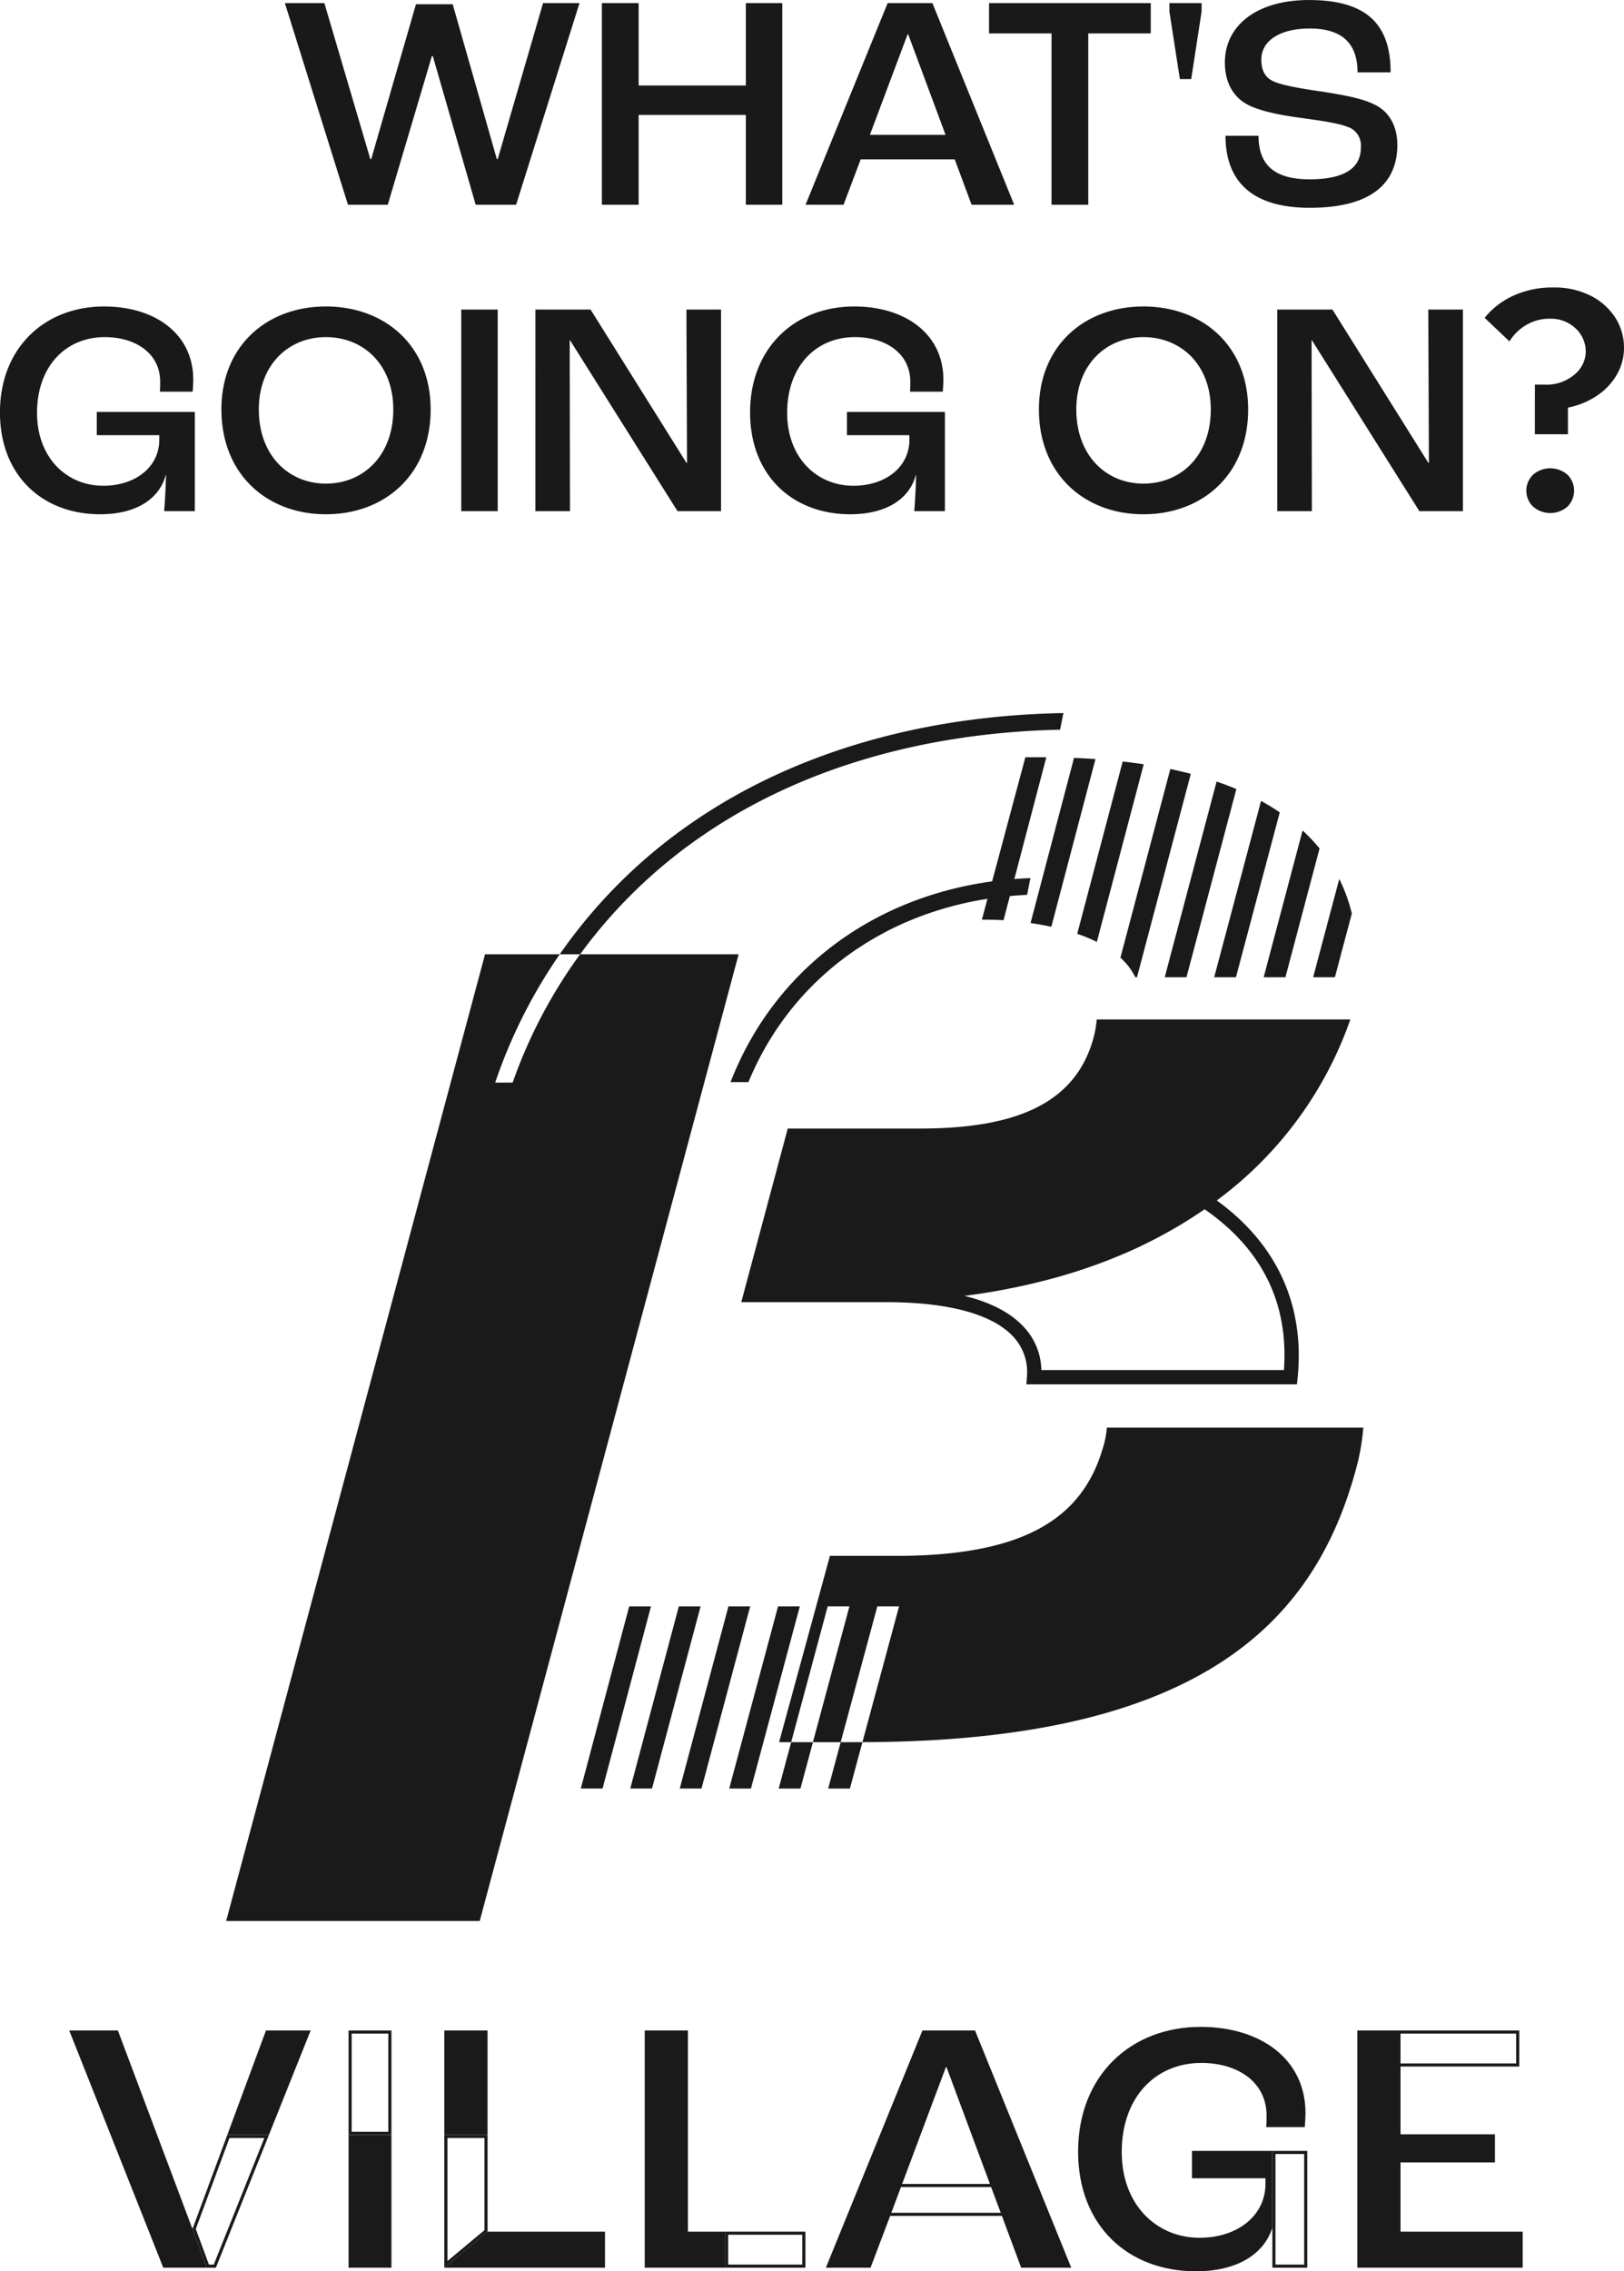
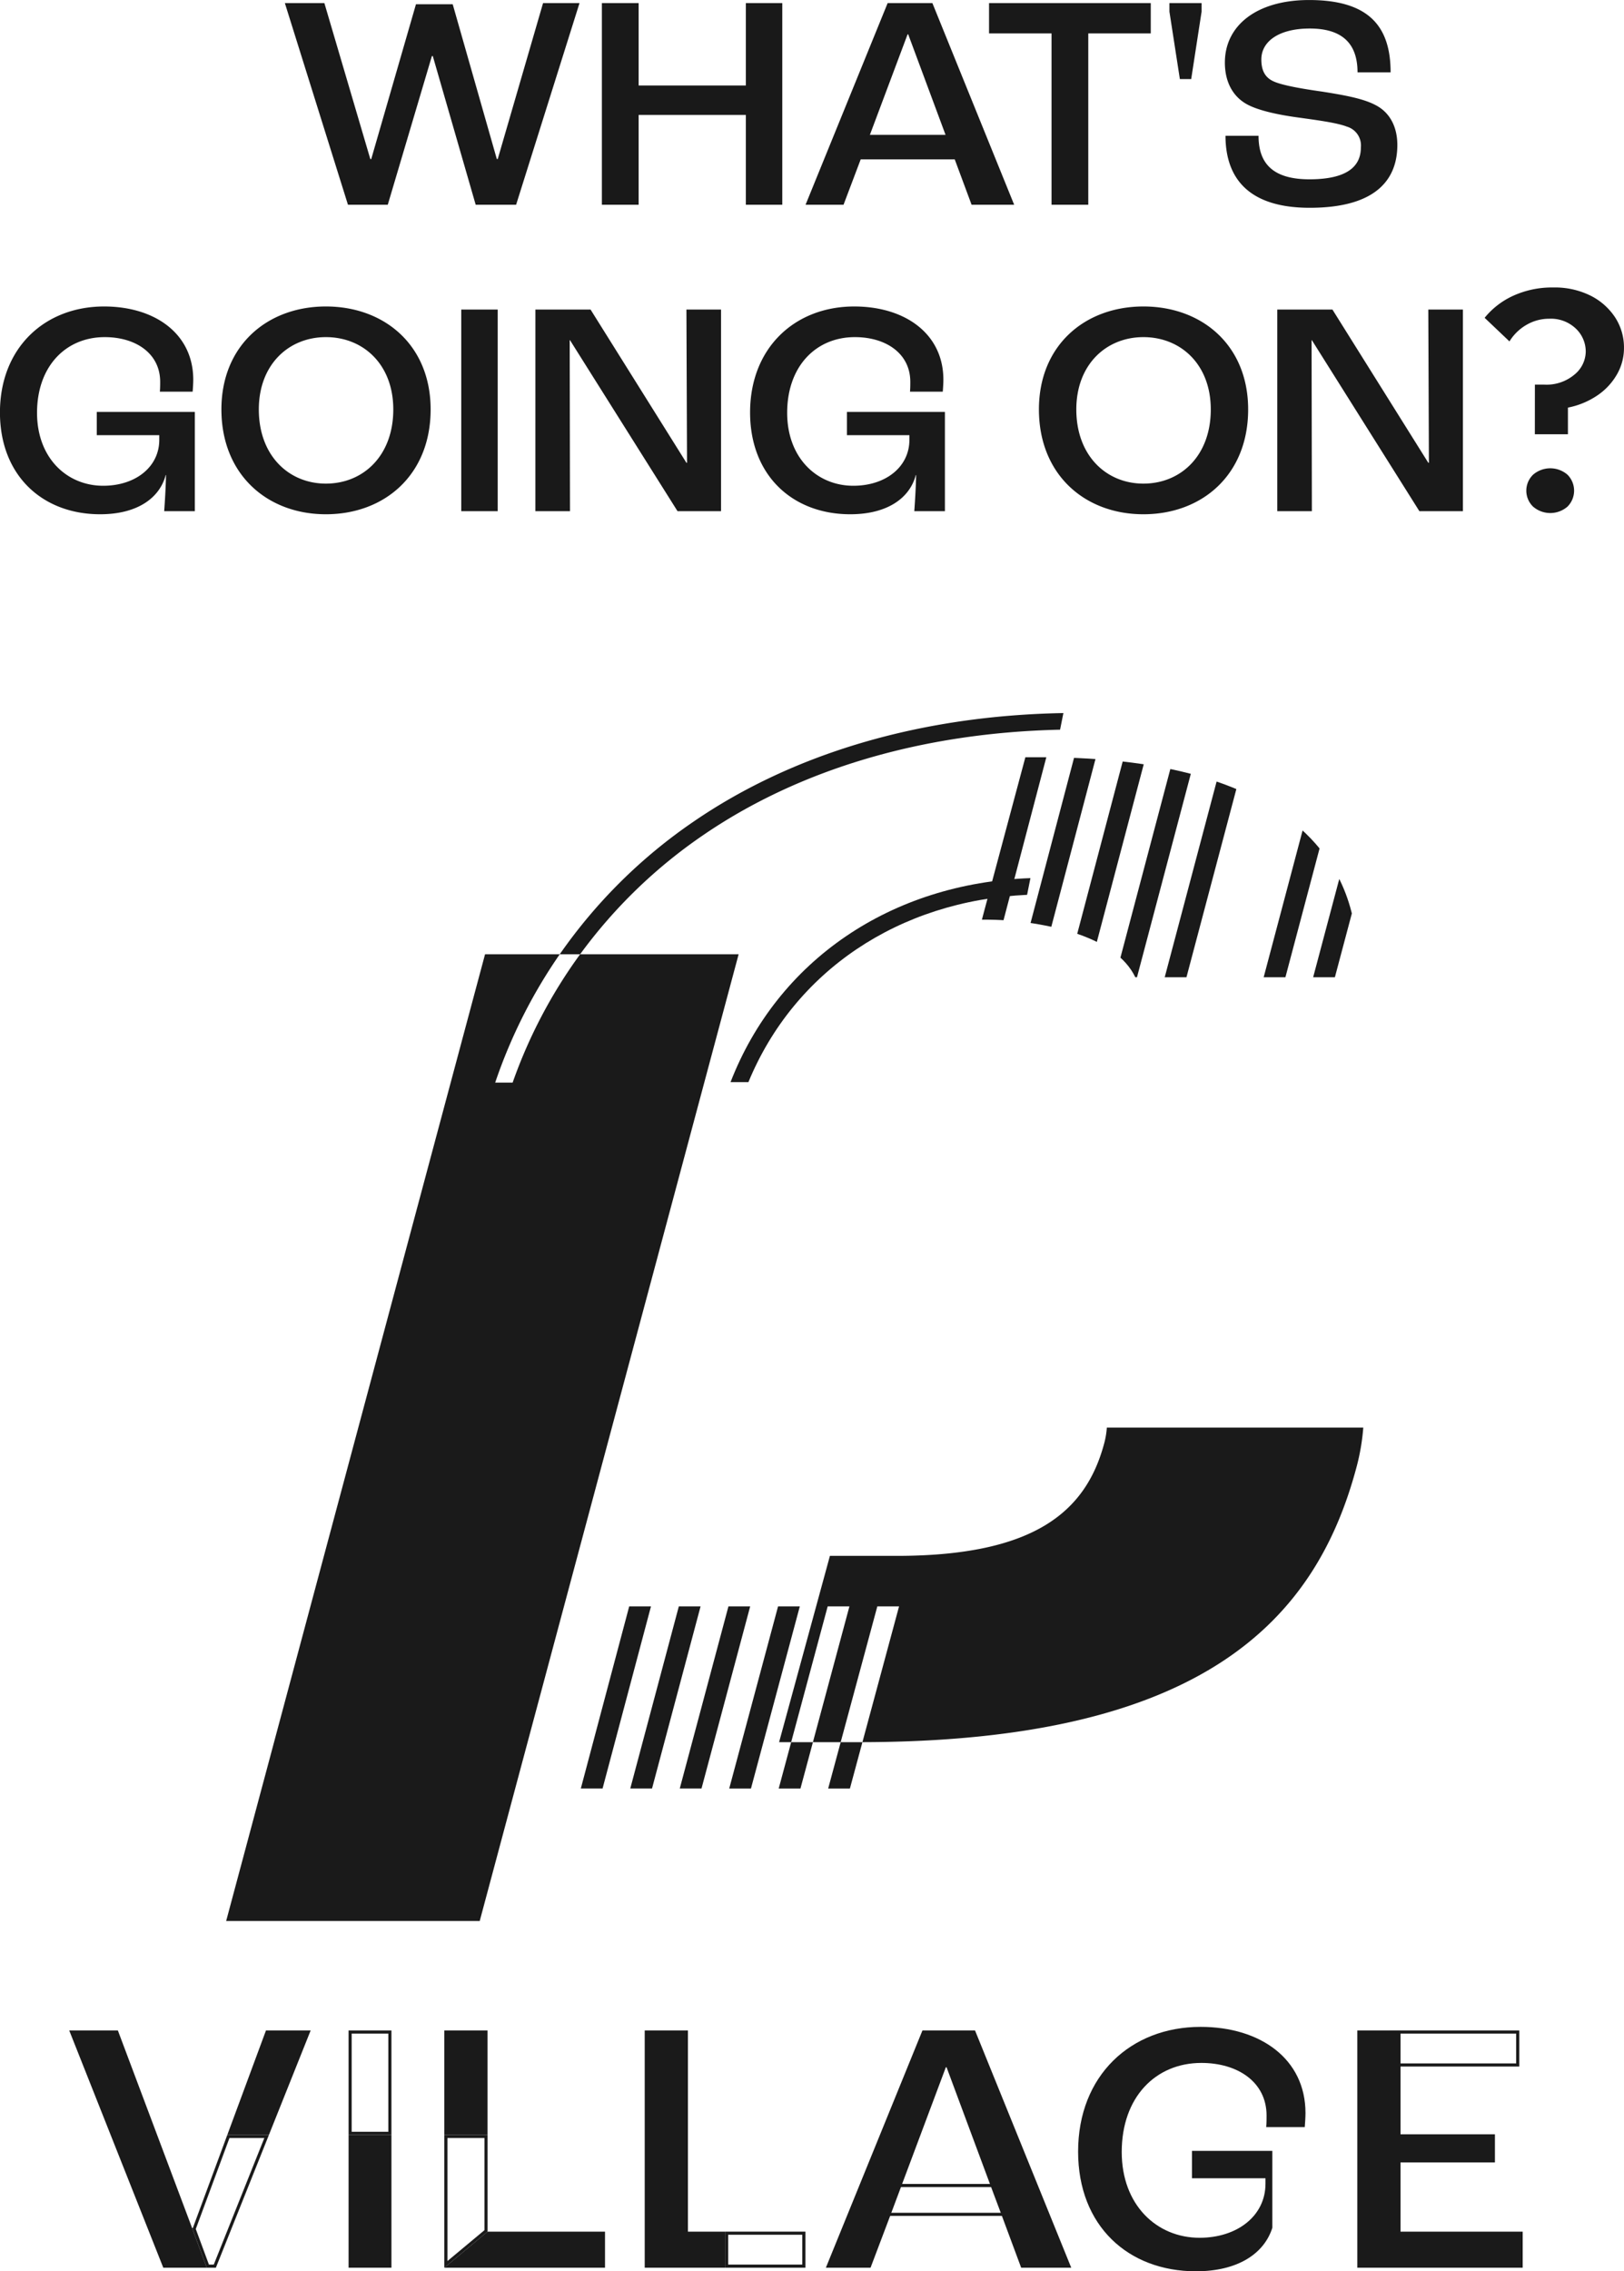
<svg xmlns="http://www.w3.org/2000/svg" width="296.912" height="415.019" viewBox="0 0 296.912 415.019">
  <defs>
    <style>.a,.c,.d{fill:none;}.b{fill:#1a1a1a;}.d{stroke:#1a1a1a;stroke-width:0.569px;}.e{clip-path:url(#a);}.f{fill:#191919;}.g,.h{stroke:none;}.h{fill:#1a1a1a;}</style>
    <clipPath id="a">
      <path class="a" d="M201.9,58.147h40.4c.55-5.9.044-15.891-7.434-24.387-9.238-10.494-26.127-15.814-50.2-15.814H181.8l-7.953,29.679h.381A56.46,56.46,0,0,1,190.346,49.9C196.279,51.76,200.158,54.53,201.9,58.147Z" transform="translate(-173.847 -17.945)" />
    </clipPath>
  </defs>
  <g transform="translate(-534.768 -179.592)">
    <g transform="translate(680.291 452.25)">
      <g transform="translate(-132.864 -142.361)">
        <g transform="translate(0 240.061)">
          <path class="b" d="M52.334,265.777H44.385L27.192,222.433h8.893l13.571,36.1Zm3.758-24.268,7.066-19.076h8.169L63.7,241.509Z" transform="translate(-27.192 -221.774)" />
          <path class="b" d="M79.917,239.2v24.268H72.079V239.2Z" transform="translate(-21.01 -219.465)" />
          <path class="b" d="M134.357,265.777h-14.69V222.433h7.9V259.19h6.787Z" transform="translate(-14.455 -221.774)" />
          <path class="b" d="M87.467,241.509V222.433h7.9v19.076Zm7.9,17.68h21.477v6.587H87.467" transform="translate(-18.89 -221.774)" />
          <path class="b" d="M178.881,250.758l-8.037-21.607h-.131l-8.1,21.607-1.976,5.27-3.689,9.749h-8.168l17.653-43.344h9.618l17.588,43.344h-9.156l-3.624-9.749Z" transform="translate(-10.446 -221.774)" />
          <path class="b" d="M242.08,222.433V241.4H259.34v5.137H242.08V259.19h22.333v6.587H234.176V222.433Z" transform="translate(1.316 -221.774)" />
          <g class="c" transform="translate(-24.473 -219.465)">
            <path class="g" d="M46.936,256.221h.131L53.372,239.2h7.61l-9.7,24.267H49.615Z" />
            <path class="h" d="M 50.897 262.899 L 60.142 239.769 L 53.768 239.769 L 47.608 256.398 L 50.011 262.899 L 50.897 262.899 M 51.282 263.468 L 49.615 263.468 L 46.936 256.221 L 47.067 256.221 L 53.372 239.2 L 60.982 239.2 L 51.282 263.468 Z" />
          </g>
          <line class="b" y2="6.588" transform="translate(81.421 37.415)" />
          <g class="d" transform="translate(51.069 0.659)">
            <rect class="g" width="7.838" height="19.077" />
            <rect class="a" x="0.284" y="0.284" width="7.269" height="18.508" />
          </g>
          <g class="d" transform="translate(119.902 37.415)">
            <rect class="g" width="14.69" height="6.588" />
            <rect class="a" x="0.284" y="0.284" width="14.121" height="6.019" />
          </g>
          <g class="c" transform="translate(-18.89 -219.465)">
            <path class="g" d="M95.371,256.88V239.2h-7.9v24.267Z" />
            <path class="h" d="M 88.036 262.253 L 94.802 256.613 L 94.802 239.769 L 88.036 239.769 L 88.036 262.253 M 87.467 263.468 L 87.467 239.2 L 95.371 239.2 L 95.371 256.88 L 87.467 263.468 Z" />
          </g>
          <line class="d" x1="22.942" transform="translate(148.829 34.254)" />
          <line class="d" x2="18.459" transform="translate(151.071 28.983)" />
          <g transform="translate(184.452)">
            <path class="b" d="M210.131,244.513v5.007h13.437v.988c0,5.864-5.136,9.881-12.053,9.881-7.84,0-14.228-5.995-14.228-15.677,0-10.013,6.192-16.272,14.557-16.272,6.652,0,11.923,3.492,11.923,9.618,0,.593,0,1.318-.066,2.108h7.048c.066-.791.133-1.845.133-2.569,0-9.881-8.235-15.744-19.171-15.744-12.78,0-22.4,8.893-22.4,22.791,0,13.571,9.156,21.871,21.541,21.871,7.635,0,12.464-3.212,13.969-7.944V244.513Z" transform="translate(-189.315 -221.854)" />
            <path class="b" d="M220.527,253.7c0,.123,0,.246,0,.37.039-.126-.033-.241,0-.37Z" transform="translate(-185.017 -217.468)" />
            <g class="d" transform="translate(35.51 22.66)">
              <rect class="g" width="6.385" height="21.343" />
-               <rect class="a" x="0.284" y="0.284" width="5.816" height="20.774" />
            </g>
          </g>
          <g class="d" transform="translate(241.393 0.659)">
            <rect class="g" width="23.713" height="6.587" />
            <rect class="a" x="0.284" y="0.284" width="23.144" height="6.018" />
          </g>
        </g>
        <g transform="translate(28.688)">
          <path class="b" d="M117.115,49.594a90.963,90.963,0,0,0-12.331,23.445h-3.191a94.266,94.266,0,0,1,11.8-23.445H99.739L52.407,226.238H98.764L146.1,49.594Z" transform="translate(-52.407 -5.518)" />
          <path class="b" d="M151.435,176.132l-2.286,8.467h3.975l2.286-8.47c-.191,0-.379,0-.572,0Z" transform="translate(-39.083 11.91)" />
          <path class="b" d="M141.2,184.6h3.976l2.278-8.467h-3.975Z" transform="translate(-40.178 11.91)" />
          <path class="b" d="M142.178,154.321l-8.93,33.282h3.976l8.93-33.282Z" transform="translate(-41.273 8.906)" />
          <path class="b" d="M134.2,154.321,125.3,187.6h3.976l8.9-33.282Z" transform="translate(-42.368 8.906)" />
          <path class="b" d="M126.224,154.321,117.347,187.6h3.977l8.877-33.282Z" transform="translate(-43.463 8.906)" />
          <path class="b" d="M118.247,154.321,109.4,187.6h3.977l8.851-33.282Z" transform="translate(-44.558 8.906)" />
          <path class="b" d="M201.183,125.607a15.155,15.155,0,0,1-.492,2.911c-3.343,12.474-12.777,20.529-37.984,20.529H150.554l-9.293,34.043h2.207l6.677-24.815h3.976l-6.678,24.815h5.078l6.7-24.815h3.975l-6.7,24.812c62.438-.137,82.88-22.43,90.307-50.151a39.792,39.792,0,0,0,1.264-7.329Z" transform="translate(-40.169 4.951)" />
-           <path class="b" d="M168.083,79.992h-24.4l-8.5,31.721h26.4c11.407,0,19.457,2.166,23.284,6.262a9.427,9.427,0,0,1,2.542,7.361l-.1,1.4h49.469l.119-1.176c1.344-13.277-3.764-24.443-14.758-32.416l.047-.033-.022-.015A69.608,69.608,0,0,0,245.9,61.818l.644-1.758h-46.36l-.149,1.138a16.274,16.274,0,0,1-.415,2.092c-2.893,10.8-11.979,16.09-28.592,16.648C170.072,79.97,169.1,79.992,168.083,79.992Zm10.031,30.28c.291-.043.587-.081.876-.125q1.84-.282,3.638-.612c.322-.059.638-.125.959-.187.893-.172,1.782-.35,2.66-.539.4-.086.8-.176,1.2-.266q1.248-.283,2.475-.592c.355-.089.712-.175,1.064-.266,1.138-.3,2.265-.605,3.375-.934.116-.034.229-.073.345-.107q1.5-.451,2.964-.94c.354-.118.7-.241,1.055-.363q1.131-.391,2.241-.806c.358-.133.717-.267,1.072-.405q1.239-.48,2.452-.991c.224-.094.452-.183.675-.279q1.519-.654,3-1.355c.272-.13.538-.265.808-.4q1.091-.532,2.159-1.087.488-.256.97-.517,1.031-.556,2.037-1.137c.275-.158.554-.314.827-.474q1.384-.819,2.727-1.682c.1-.067.2-.138.3-.2.641-.418,1.277-.839,1.9-1.273,10.511,7.289,15.386,17.167,14.5,29.382H190.05a11.791,11.791,0,0,0-3.269-7.928c-2.395-2.566-6-4.442-10.783-5.617C176.71,110.48,177.412,110.374,178.115,110.271Z" transform="translate(-41.006 -4.077)" />
          <path class="b" d="M132.188,33.189c17.679-12.117,40.2-18.75,65.3-19.3l.606-3.037c-25.962.456-49.3,7.278-67.622,19.839A95,95,0,0,0,106.01,54.93h3.723A92.226,92.226,0,0,1,132.188,33.189Z" transform="translate(-45.024 -10.854)" />
          <path class="b" d="M187.678,40.411l.61-3.051c-25.479.9-46.2,15.027-54.828,37.275h3.268C145.08,54.383,164.194,41.485,187.678,40.411Z" transform="translate(-41.244 -7.203)" />
          <g transform="translate(138.166 8.068)">
            <g class="e" transform="translate(0)">
              <g transform="translate(-3.175 -0.859)">
-                 <path class="b" d="M214.784,59.841h-3.975L222.15,17.19h3.975Z" transform="translate(-165.581 -17.19)" />
                <path class="b" d="M206.834,59.841h-3.976l11.314-42.65h3.975Z" transform="translate(-166.676 -17.19)" />
                <path class="b" d="M198.884,59.841h-3.976L206.2,17.19h3.976Z" transform="translate(-167.771 -17.19)" />
                <path class="b" d="M230.685,59.841H226.71l11.341-42.65h3.975Z" transform="translate(-163.391 -17.19)" />
                <path class="b" d="M222.735,59.841H218.76l11.314-42.65h3.975Z" transform="translate(-164.486 -17.19)" />
                <path class="b" d="M190.934,59.841h-3.976l11.261-42.65H202.2Z" transform="translate(-168.866 -17.19)" />
                <path class="b" d="M182.984,59.841h-3.977l11.235-42.65h3.977Z" transform="translate(-169.961 -17.19)" />
                <path class="b" d="M175.034,59.841h-3.977l11.208-42.65h3.977Z" transform="translate(-171.057 -17.19)" />
              </g>
            </g>
          </g>
        </g>
      </g>
    </g>
    <path class="f" d="M-84.616,0h7.28l8.064-27.16h.168L-61.264,0h7.392L-42.28-36.848h-6.664l-8.288,28.5H-57.4l-8.064-28.28h-6.72L-80.36-8.344h-.168l-8.4-28.5h-7.224Zm46.424,0h6.72V-16.408h19.6V0h6.664V-36.848h-6.664v15.064h-19.6V-36.848h-6.72ZM29.4,0h7.784L22.232-36.848H14.056L-.952,0H5.992L9.128-8.288H26.32ZM10.808-12.768,17.7-31.136h.112L24.64-12.768ZM44.016,0h6.72V-31.3H62.16v-5.544H32.592V-31.3H44.016ZM67.48-22.96h2.072l1.9-12.32v-1.568h-5.88v1.568ZM91.224.56c12.544,0,16.016-5.544,16.016-11.48,0-3.416-1.456-5.992-3.976-7.28-2.3-1.232-5.88-1.848-9.744-2.464-3.192-.448-7.336-1.12-8.96-1.9-1.456-.672-2.184-1.9-2.184-3.976,0-3.36,3.3-5.656,8.848-5.656,5.768,0,8.736,2.576,8.736,8.008h6.048c0-8.4-3.976-13.216-14.9-13.216-9.632,0-15.4,4.7-15.4,11.424,0,3.472,1.4,5.992,3.64,7.392,2.016,1.288,5.936,2.128,9.632,2.632,3.192.448,7.168.952,9.016,1.68a3.585,3.585,0,0,1,2.576,3.808c0,3.024-1.9,5.824-9.408,5.824-7.056,0-9.3-3.248-9.3-7.952H75.824C75.824-5.88,79.016.56,91.224.56Zm-221.144,56c6.72,0,10.864-2.912,11.984-7.168h.056c-.056,2.52-.224,5.152-.336,6.608h5.6V37.856h-17.92v4.256h11.424v.84c0,4.984-4.368,8.4-10.248,8.4-6.664,0-12.1-5.1-12.1-13.328,0-8.512,5.264-13.832,12.376-13.832,5.656,0,10.136,2.968,10.136,8.176,0,.5,0,1.12-.056,1.792h5.992c.056-.672.112-1.568.112-2.184,0-8.4-7-13.384-16.3-13.384-10.864,0-19.04,7.56-19.04,19.376C-148.232,49.5-140.448,56.56-129.92,56.56Zm41.272,0C-77.9,56.56-69.5,49.336-69.5,37.408c0-11.7-8.4-18.816-19.152-18.816-10.7,0-19.1,7.112-19.1,18.816C-107.744,49.336-99.344,56.56-88.648,56.56Zm0-5.6c-6.776,0-12.264-5.1-12.264-13.552,0-8.232,5.488-13.216,12.264-13.216,6.832,0,12.32,4.984,12.32,13.216C-76.328,45.864-81.816,50.96-88.648,50.96ZM-63.9,56h6.664V19.152H-63.9Zm13.552,0h6.328l-.056-31.248h.056L-24.36,56h7.952V19.152h-6.328l.112,28h-.112l-17.528-28h-10.08Zm57.568.56c6.72,0,10.864-2.912,11.984-7.168h.056c-.056,2.52-.224,5.152-.336,6.608h5.6V37.856H6.608v4.256H18.032v.84c0,4.984-4.368,8.4-10.248,8.4-6.664,0-12.1-5.1-12.1-13.328,0-8.512,5.264-13.832,12.376-13.832,5.656,0,10.136,2.968,10.136,8.176,0,.5,0,1.12-.056,1.792h5.992c.056-.672.112-1.568.112-2.184,0-8.4-7-13.384-16.3-13.384-10.864,0-19.04,7.56-19.04,19.376C-11.088,49.5-3.3,56.56,7.224,56.56Zm53.592,0c10.752,0,19.152-7.224,19.152-19.152,0-11.7-8.4-18.816-19.152-18.816-10.7,0-19.1,7.112-19.1,18.816C41.72,49.336,50.12,56.56,60.816,56.56Zm0-5.6c-6.776,0-12.264-5.1-12.264-13.552,0-8.232,5.488-13.216,12.264-13.216,6.832,0,12.32,4.984,12.32,13.216C73.136,45.864,67.648,50.96,60.816,50.96ZM85.288,56h6.328L91.56,24.752h.056L111.272,56h7.952V19.152H112.9l.112,28H112.9l-17.528-28H85.288Zm47.1-23.128h1.736a7.915,7.915,0,0,0,5.516-1.848,5.5,5.5,0,0,0,2.044-4.144,5.771,5.771,0,0,0-1.82-4.256,6.6,6.6,0,0,0-4.844-1.792,8.178,8.178,0,0,0-4.172,1.12,8.769,8.769,0,0,0-3.108,3.024L123.2,20.664a14.4,14.4,0,0,1,5.292-4.06,17.13,17.13,0,0,1,7.252-1.484,14.688,14.688,0,0,1,6.8,1.484,11.559,11.559,0,0,1,4.508,3.976,10.081,10.081,0,0,1,1.624,5.628,9.624,9.624,0,0,1-1.232,4.7,11.54,11.54,0,0,1-3.528,3.864,14.588,14.588,0,0,1-5.488,2.3v4.872h-6.048Zm-.336,16.464a4.807,4.807,0,0,1,6.3,0,4.124,4.124,0,0,1,0,5.824,4.807,4.807,0,0,1-6.3,0,4.057,4.057,0,0,1,0-5.824Z" transform="translate(683 217)" />
  </g>
</svg>